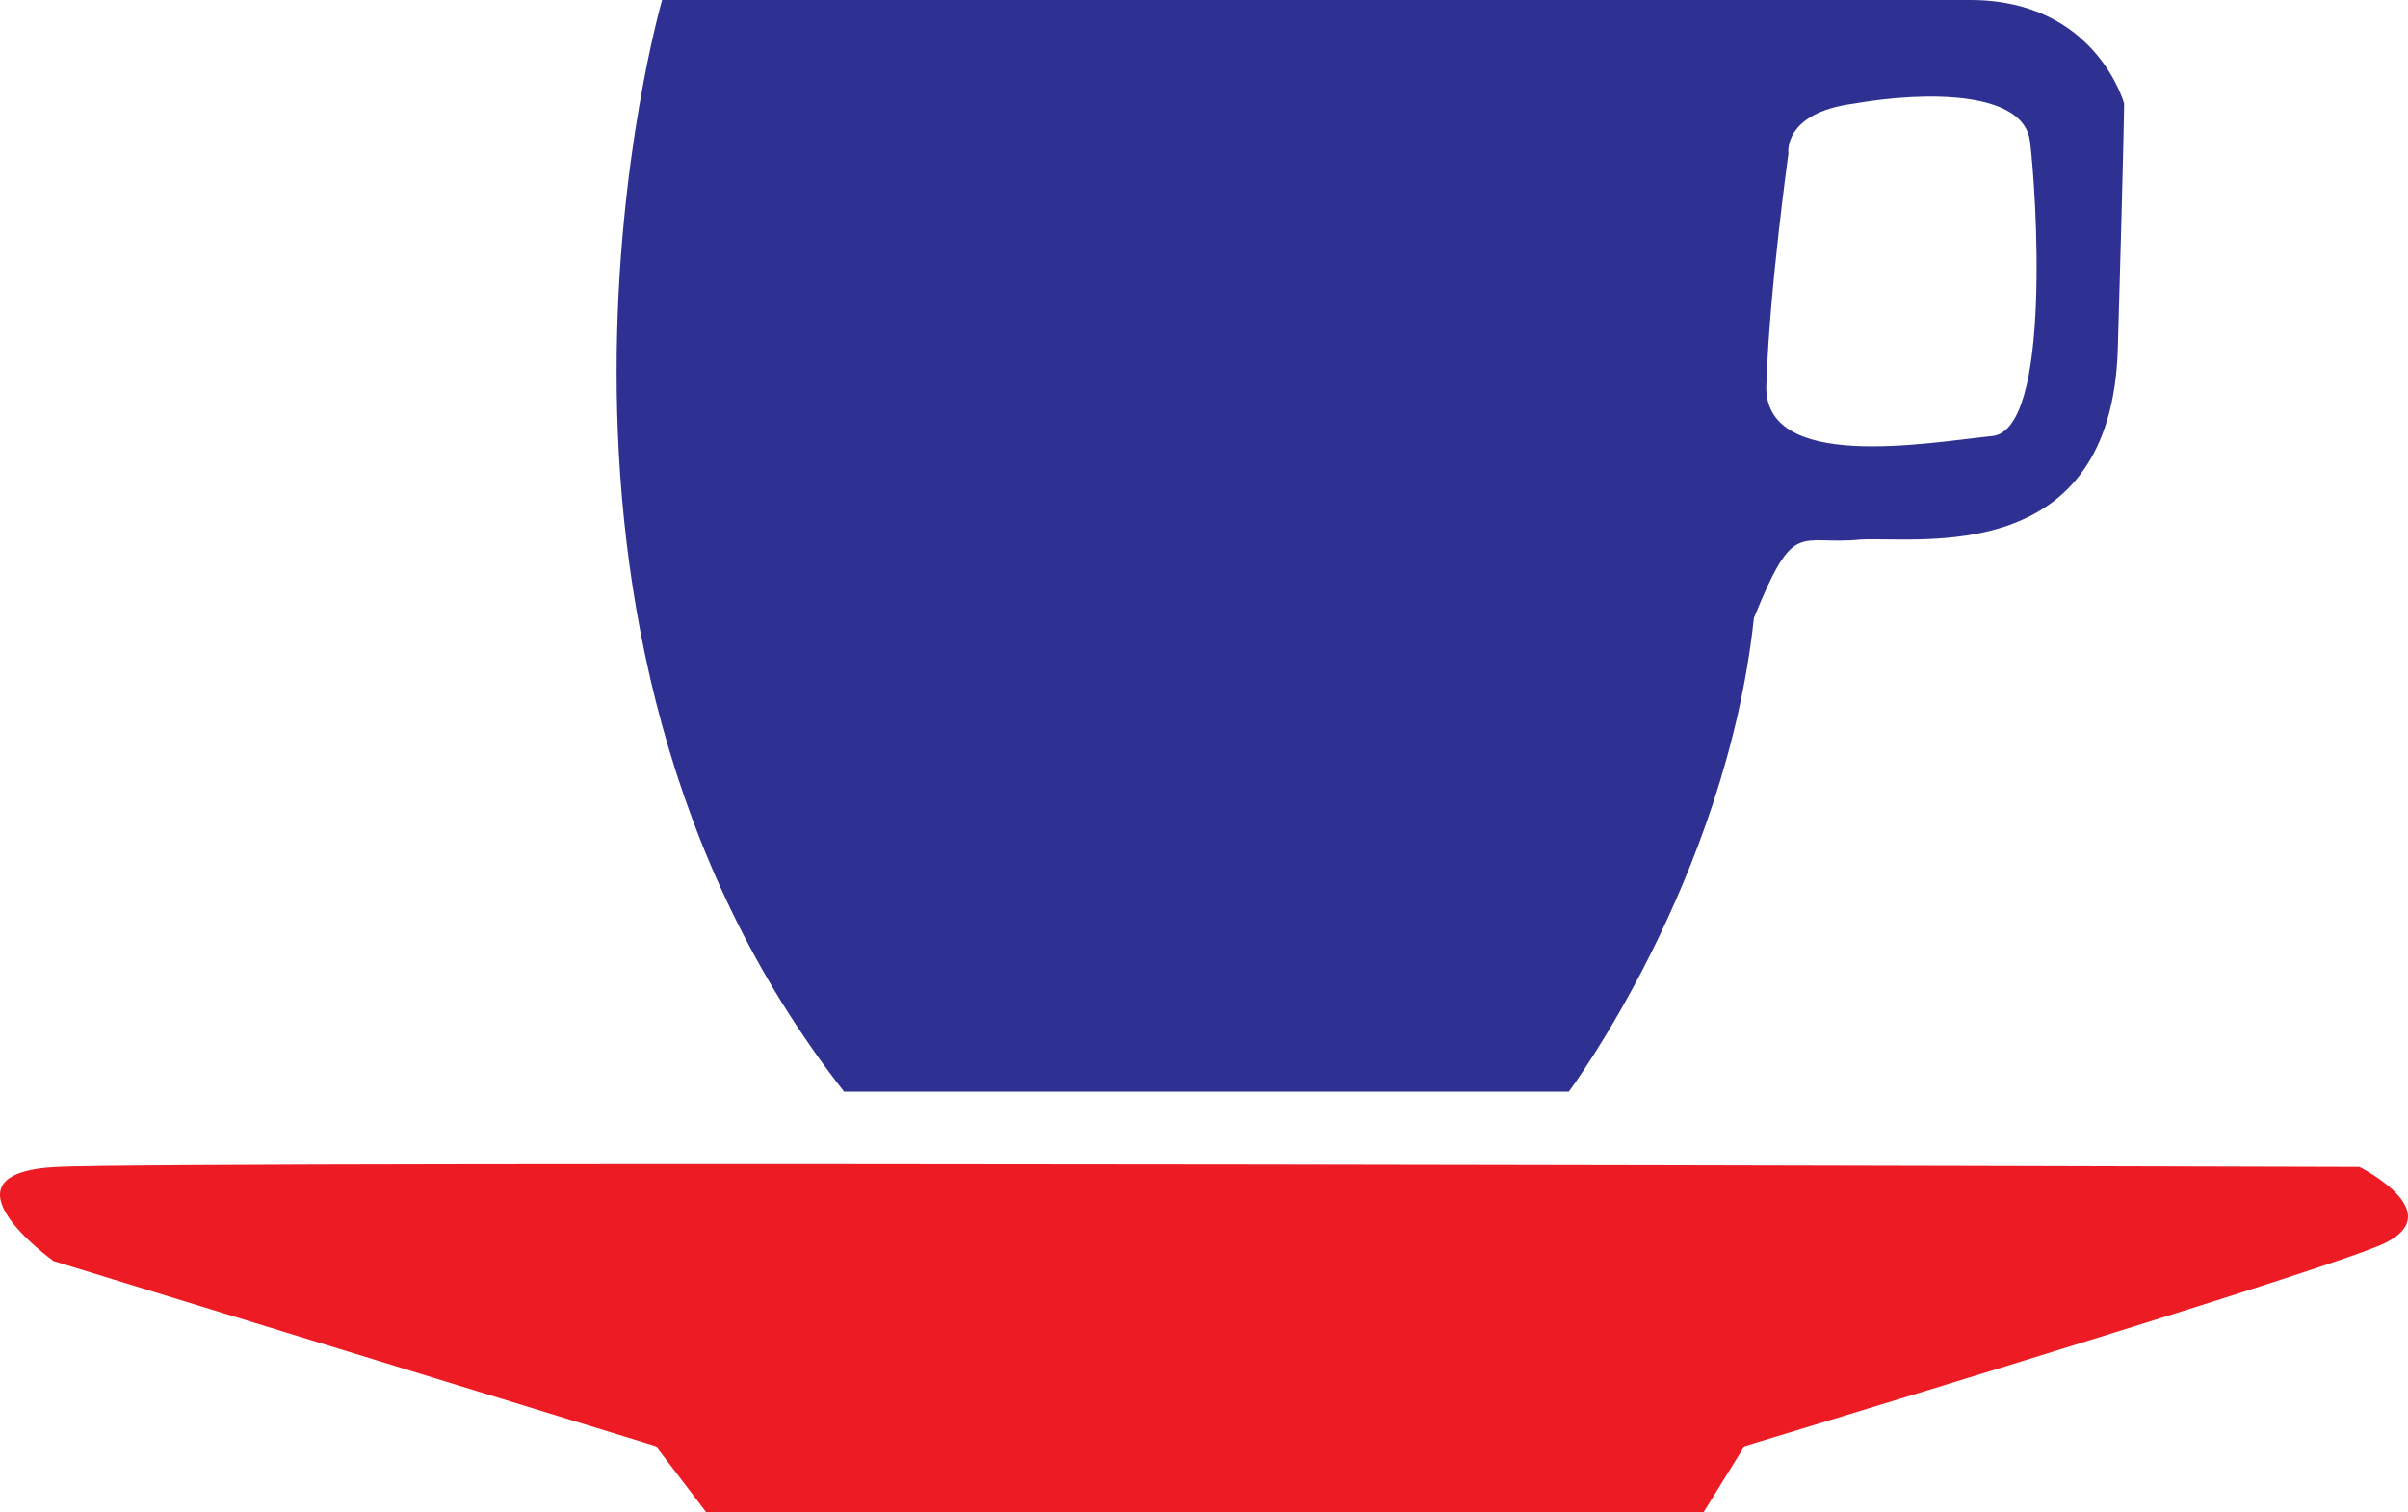
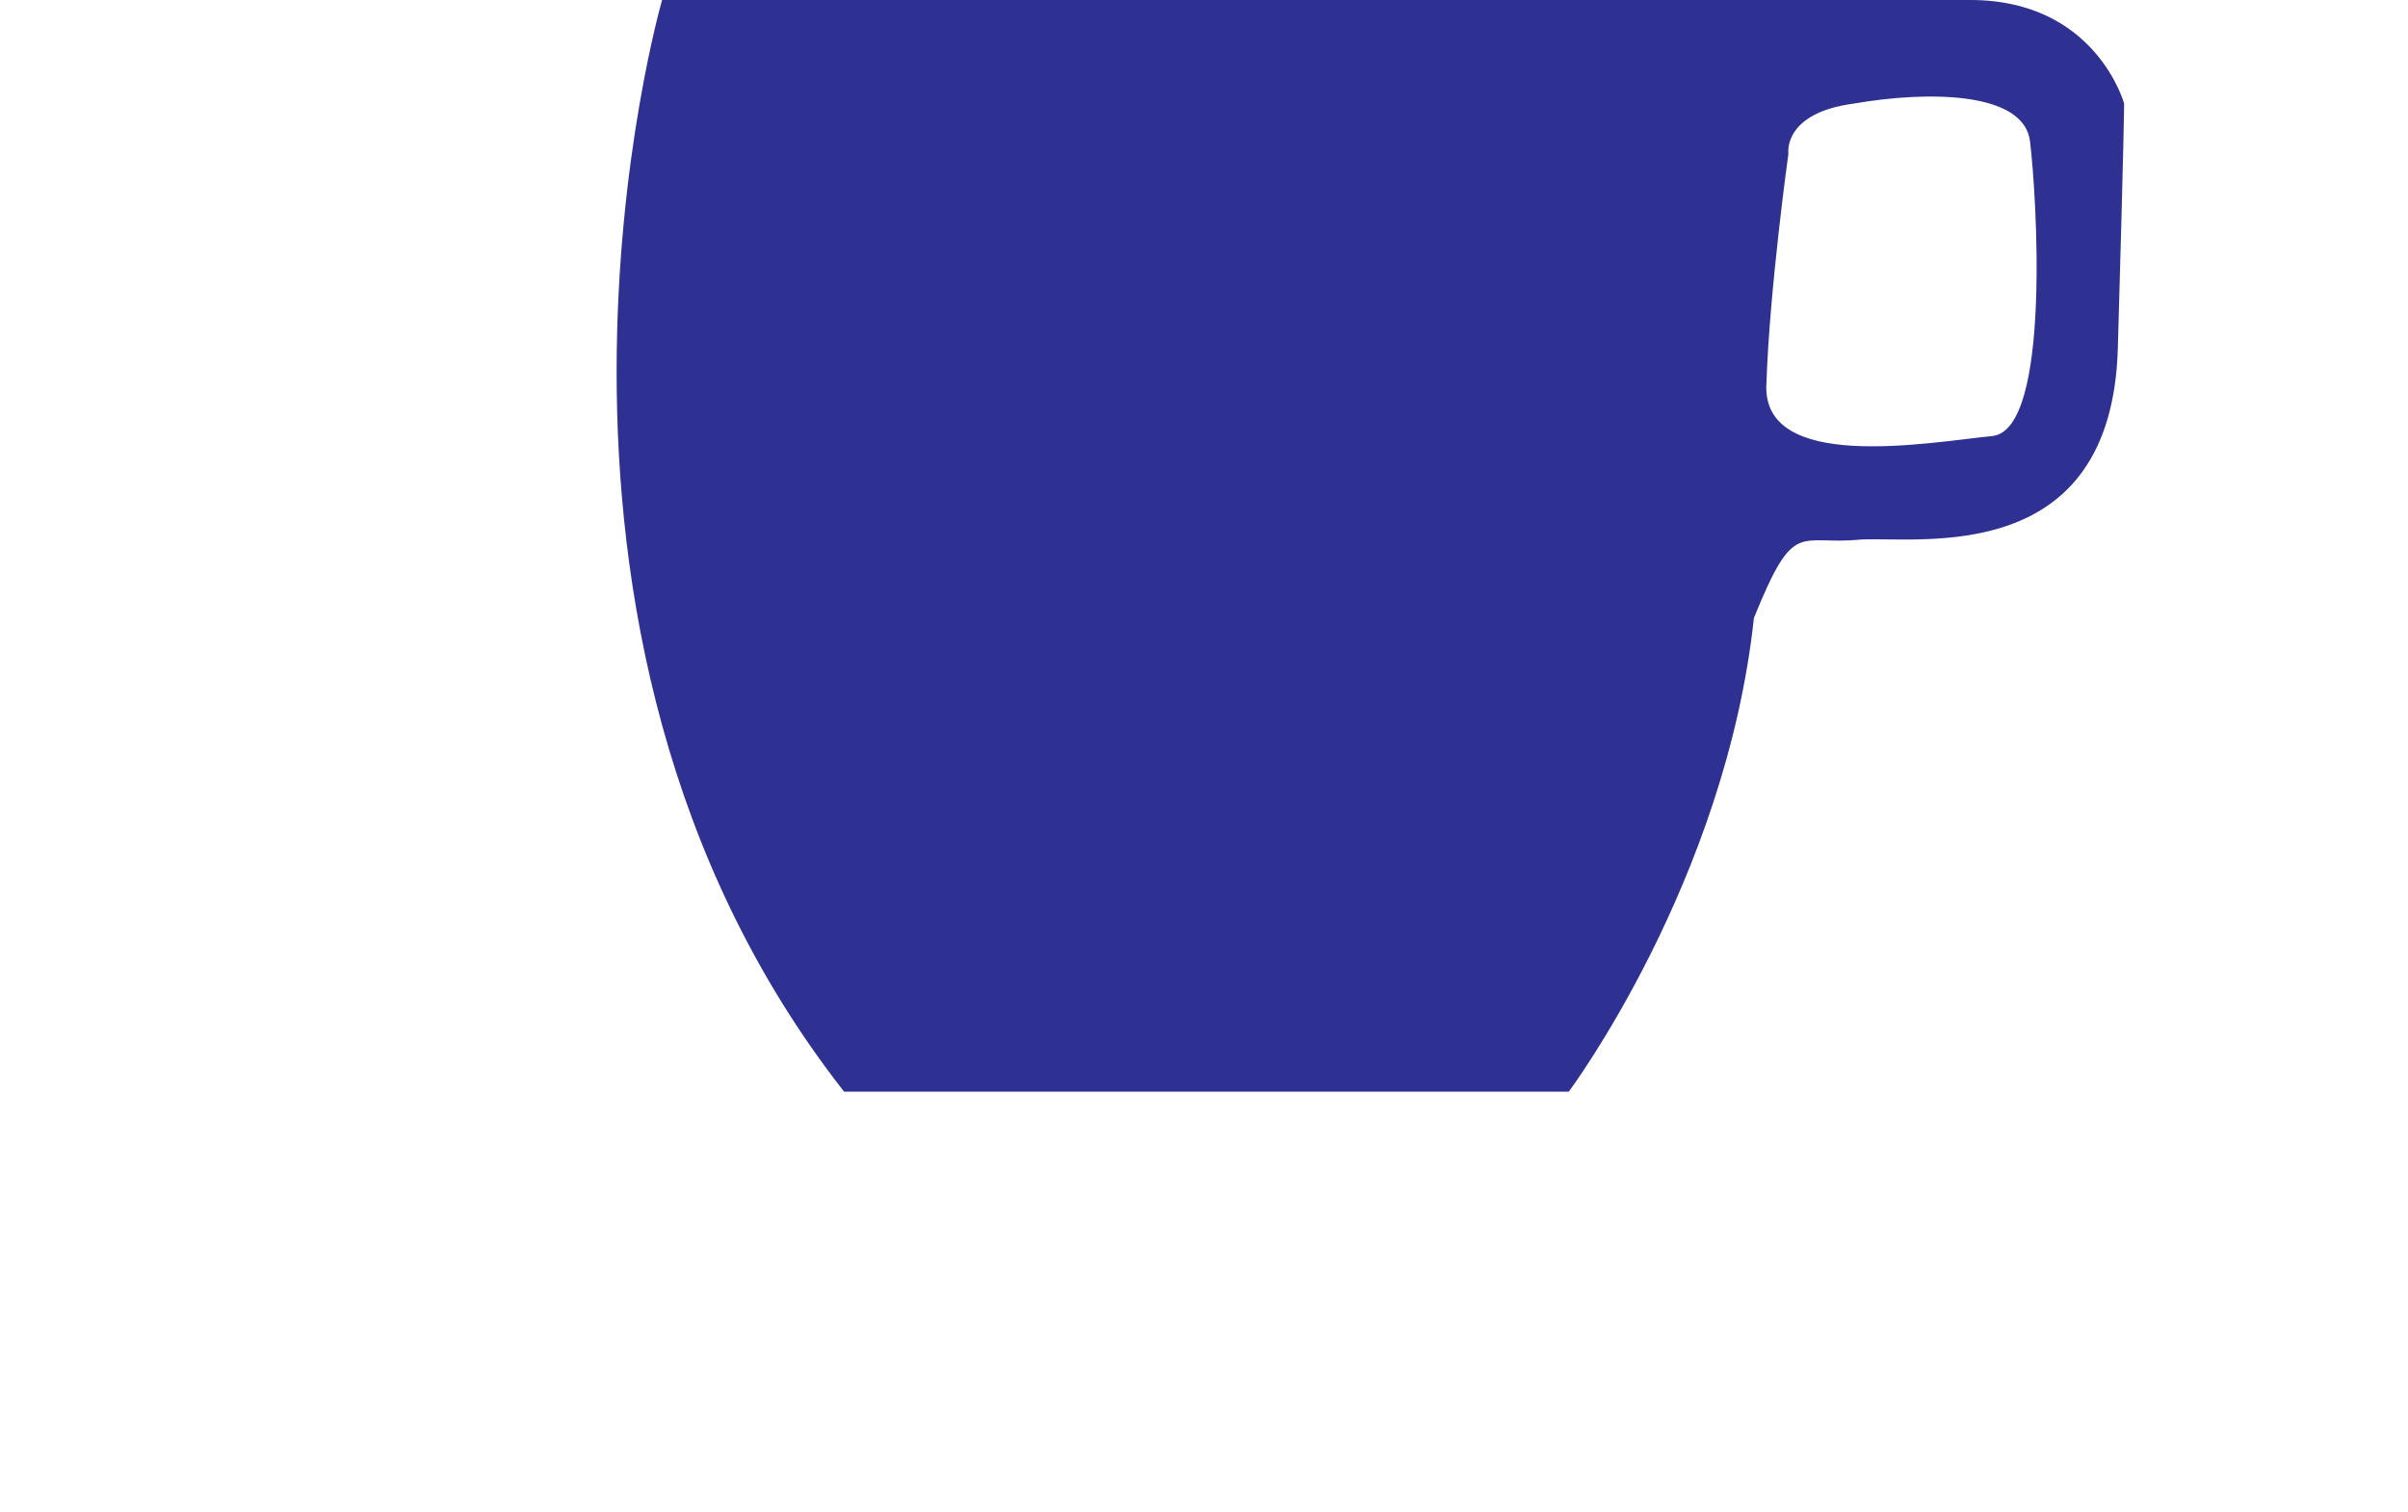
<svg xmlns="http://www.w3.org/2000/svg" width="575.645" height="361.5">
  <path fill="#2e3192" fill-rule="evenodd" d="M471.03 0c30 0 36.75 24.75 36.75 24.75s0 6.75-1.5 58.5c-1.5 52.5-47.25 45-61.5 45.75-15 1.5-15.75-5.25-25.5 18.75-6.75 63-44.25 113.25-44.25 113.25H201.78c-87-111-43.5-261-43.5-261h312.75m-48.75 91.5c-1.5 21.75 39 14.25 54 12.75 14.25-1.5 10.5-58.5 9-70.5s-24.75-12-42-9c-17.25 2.25-15.75 12-15.75 12s-4.5 32.25-5.25 54.75" />
-   <path fill="#ed1c24" fill-rule="evenodd" d="M12.78 301.5s-29.25-21 .75-22.5c30.75-1.5 550.5 0 550.5 0s24 12 3 19.5c-21 8.25-150 47.25-150 47.25l-9.75 15.75h-238.5l-12-15.75-144-44.25" />
</svg>